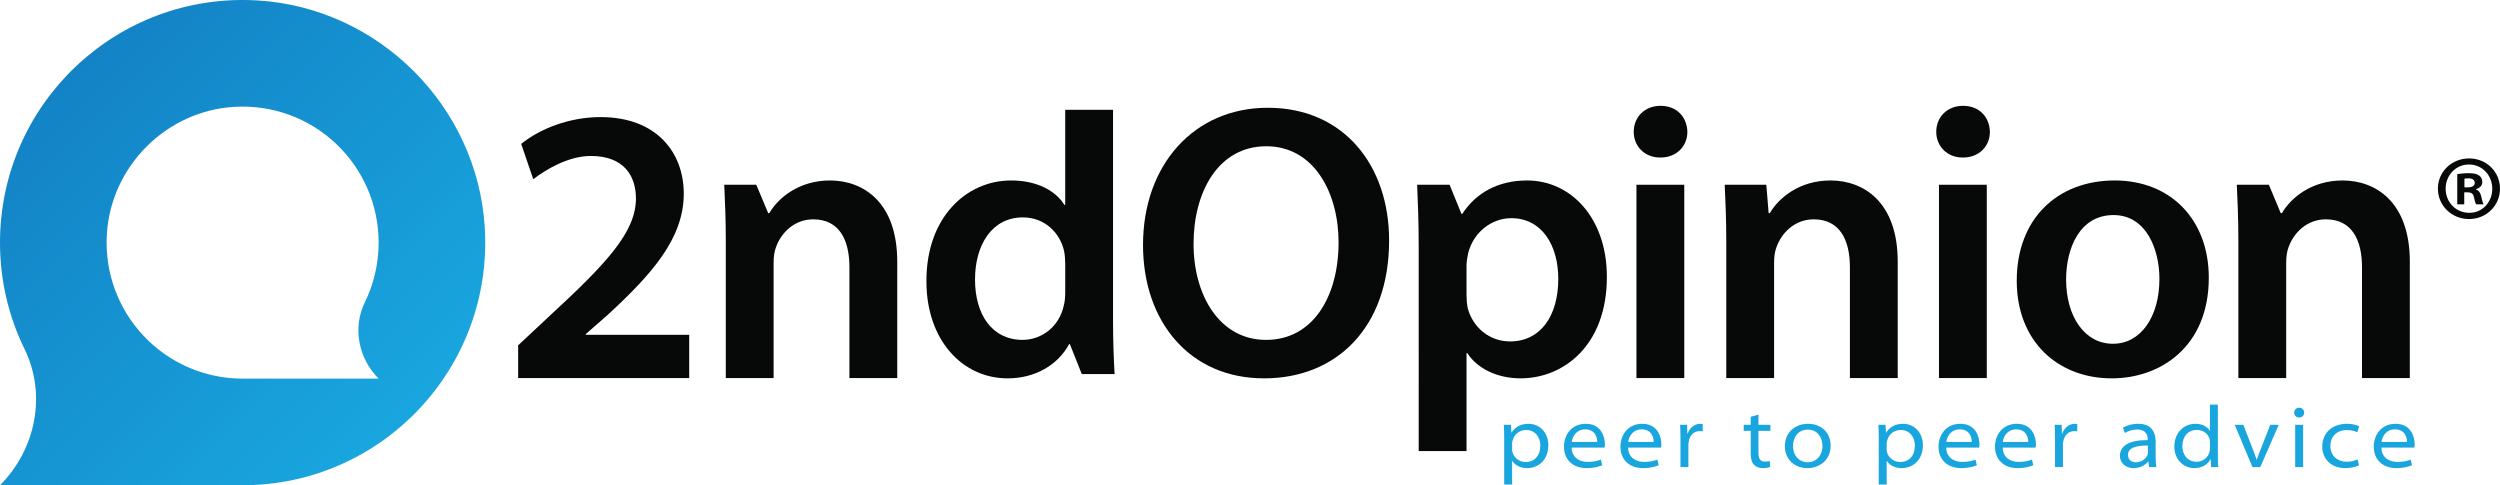
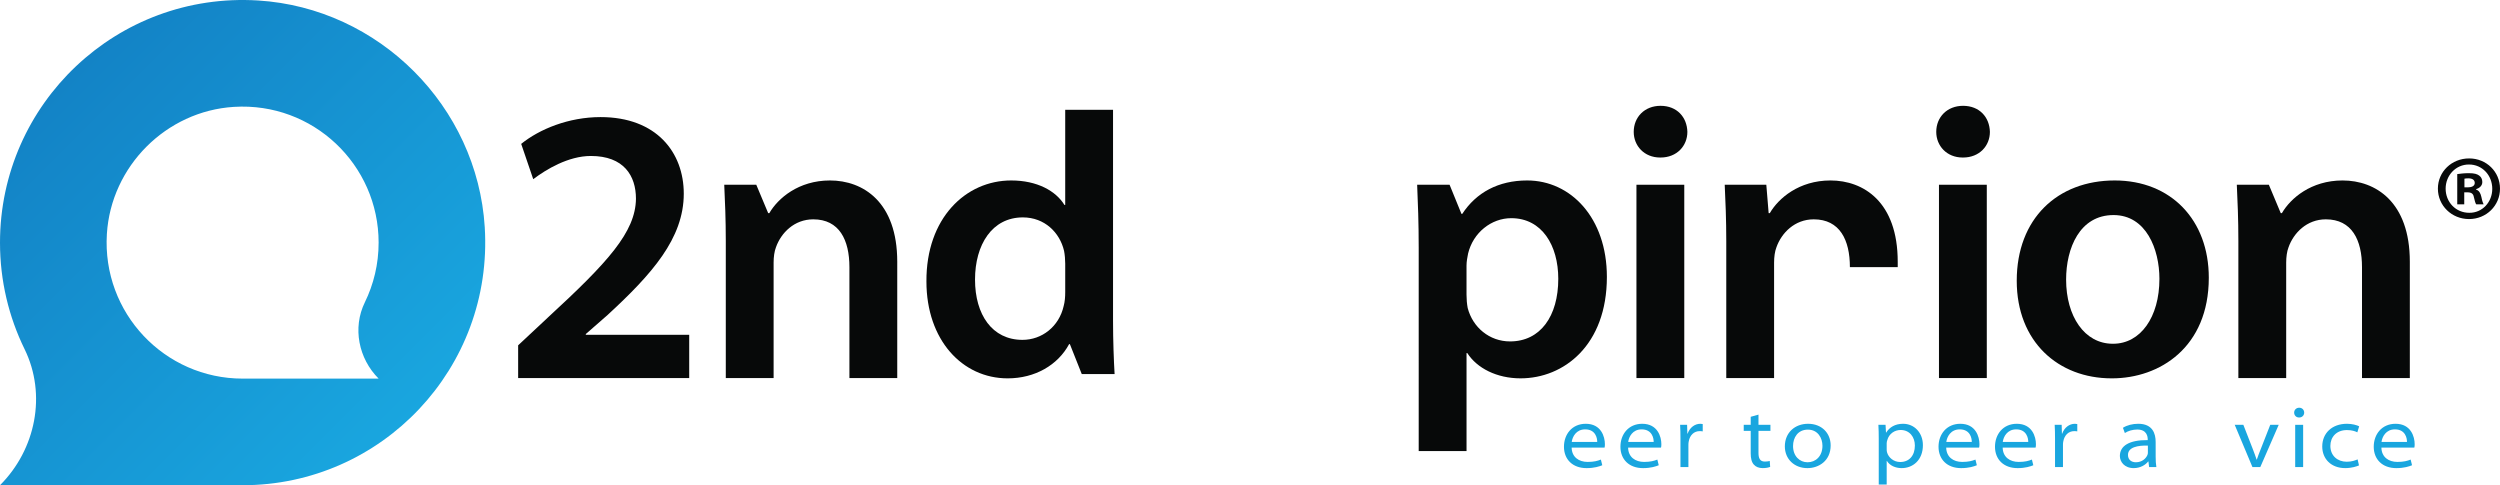
<svg xmlns="http://www.w3.org/2000/svg" version="1.1" id="Layer_1" x="0px" y="0px" width="359.939px" height="69.86px" viewBox="0 0 359.939 69.86" enable-background="new 0 0 359.939 69.86" xml:space="preserve">
  <g id="Your_design">
    <g>
-       <path fill="#19A6DF" d="M220.071,61.014c-1.156,0-1.96,0.503-2.438,1.269h-0.025l-0.063-1.118h-1.03    c0.038,0.628,0.05,1.294,0.05,2.01v6.584h1.144v-3.405h0.025c0.427,0.691,1.244,1.043,2.136,1.043    c1.583,0,3.053-1.131,3.053-3.305C222.923,62.296,221.68,61.014,220.071,61.014z M219.656,66.518    c-0.955,0-1.697-0.654-1.897-1.395c-0.038-0.138-0.05-0.277-0.05-0.427v-0.879c0-0.151,0.038-0.314,0.088-0.453    c0.251-0.929,1.068-1.458,1.922-1.458c1.307,0,2.049,1.043,2.049,2.237C221.768,65.601,220.951,66.518,219.656,66.518z" />
      <path fill="#19A6DF" d="M228.313,61.014c-1.973,0-3.141,1.508-3.141,3.305c0,1.822,1.244,3.079,3.254,3.079    c1.131,0,1.86-0.251,2.262-0.415l-0.201-0.817c-0.465,0.188-0.992,0.339-1.909,0.339c-1.257,0-2.274-0.691-2.3-2.061h4.738    c0.038-0.113,0.05-0.276,0.05-0.502C231.065,62.899,230.538,61.014,228.313,61.014z M226.291,63.628    c0.101-0.754,0.641-1.809,1.935-1.809c1.508,0,1.747,1.282,1.734,1.809H226.291z" />
      <path fill="#19A6DF" d="M236.443,61.014c-1.972,0-3.141,1.508-3.141,3.305c0,1.822,1.244,3.079,3.255,3.079    c1.131,0,1.86-0.251,2.261-0.415l-0.201-0.817c-0.465,0.188-0.993,0.339-1.91,0.339c-1.257,0-2.274-0.691-2.3-2.061h4.738    c0.038-0.113,0.05-0.276,0.05-0.502C239.195,62.899,238.667,61.014,236.443,61.014z M234.42,63.628    c0.101-0.754,0.641-1.809,1.935-1.809c1.508,0,1.747,1.282,1.734,1.809H234.42z" />
      <path fill="#19A6DF" d="M242.977,62.434h-0.038l-0.038-1.269h-1.005c0.038,0.603,0.05,1.219,0.05,1.998v4.084h1.144v-3.204    c0-0.177,0.012-0.352,0.051-0.515c0.163-0.867,0.741-1.458,1.583-1.458c0.176,0,0.302,0.013,0.427,0.038v-1.056    c-0.113-0.025-0.213-0.038-0.339-0.038C244.02,61.014,243.291,61.542,242.977,62.434z" />
      <path fill="#19A6DF" d="M253.179,59.695l-1.119,0.314v1.156h-1.005v0.866h1.005v3.255c0,0.678,0.126,1.257,0.453,1.608    c0.263,0.314,0.716,0.503,1.269,0.503c0.465,0,0.842-0.076,1.08-0.176l-0.062-0.854c-0.176,0.051-0.377,0.088-0.716,0.088    c-0.704,0-0.905-0.503-0.905-1.244v-3.179h1.721v-0.866h-1.721L253.179,59.695L253.179,59.695z" />
      <path fill="#19A6DF" d="M260.316,61.014c-1.885,0-3.342,1.269-3.342,3.255c0,1.86,1.407,3.129,3.241,3.129h0.013    c1.621,0,3.342-1.043,3.342-3.267C263.57,62.359,262.289,61.014,260.316,61.014z M260.253,66.555h-0.012    c-1.132,0-2.086-0.88-2.086-2.337c0-1.219,0.691-2.362,2.136-2.362c1.47,0,2.098,1.256,2.098,2.324    C262.389,65.701,261.396,66.555,260.253,66.555z" />
      <path fill="#19A6DF" d="M273.999,61.014c-1.156,0-1.96,0.503-2.438,1.269h-0.025l-0.063-1.118h-1.031    c0.038,0.628,0.051,1.294,0.051,2.01v6.584h1.144v-3.405h0.025c0.427,0.691,1.244,1.043,2.136,1.043    c1.583,0,3.053-1.131,3.053-3.305C276.851,62.296,275.607,61.014,273.999,61.014z M273.584,66.518    c-0.955,0-1.696-0.654-1.897-1.395c-0.038-0.138-0.05-0.277-0.05-0.427v-0.879c0-0.151,0.037-0.314,0.088-0.453    c0.251-0.929,1.068-1.458,1.922-1.458c1.307,0,2.048,1.043,2.048,2.237C275.695,65.601,274.878,66.518,273.584,66.518z" />
      <path fill="#19A6DF" d="M282.241,61.014c-1.973,0-3.141,1.508-3.141,3.305c0,1.822,1.244,3.079,3.254,3.079    c1.131,0,1.86-0.251,2.262-0.415l-0.201-0.817c-0.465,0.188-0.993,0.339-1.91,0.339c-1.257,0-2.274-0.691-2.3-2.061h4.737    c0.038-0.113,0.051-0.276,0.051-0.502C284.993,62.899,284.465,61.014,282.241,61.014z M280.219,63.628    c0.1-0.754,0.64-1.809,1.935-1.809c1.508,0,1.747,1.282,1.734,1.809H280.219z" />
      <path fill="#19A6DF" d="M290.371,61.014c-1.973,0-3.141,1.508-3.141,3.305c0,1.822,1.244,3.079,3.254,3.079    c1.131,0,1.86-0.251,2.262-0.415l-0.201-0.817c-0.465,0.188-0.992,0.339-1.909,0.339c-1.257,0-2.275-0.691-2.3-2.061h4.738    c0.037-0.113,0.05-0.276,0.05-0.502C293.123,62.899,292.595,61.014,290.371,61.014z M288.348,63.628    c0.101-0.754,0.64-1.809,1.935-1.809c1.508,0,1.746,1.282,1.734,1.809H288.348z" />
      <path fill="#19A6DF" d="M296.904,62.434h-0.037l-0.038-1.269h-1.005c0.037,0.603,0.05,1.219,0.05,1.998v4.084h1.144v-3.204    c0-0.177,0.012-0.352,0.05-0.515c0.163-0.867,0.741-1.458,1.583-1.458c0.176,0,0.302,0.013,0.427,0.038v-1.056    c-0.114-0.025-0.213-0.038-0.339-0.038C297.947,61.014,297.219,61.542,296.904,62.434z" />
      <path fill="#19A6DF" d="M310.361,63.615c0-1.169-0.427-2.601-2.5-2.601c-0.829,0-1.621,0.201-2.211,0.578l0.276,0.754    c0.465-0.314,1.144-0.503,1.772-0.503c1.407-0.012,1.521,1.031,1.521,1.407v0.113c-2.677-0.025-4.009,0.83-4.009,2.287    c0,0.816,0.628,1.747,1.998,1.747c0.98,0,1.721-0.49,2.073-0.955h0.038l0.101,0.804h1.043c-0.075-0.427-0.101-0.943-0.101-1.483    L310.361,63.615L310.361,63.615z M309.243,65.148c0,0.113-0.013,0.239-0.063,0.352c-0.201,0.49-0.754,1.055-1.672,1.055    c-0.628,0-1.131-0.352-1.131-1.055c0-1.131,1.433-1.383,2.865-1.345L309.243,65.148L309.243,65.148z" />
-       <path fill="#19A6DF" d="M319.32,58.25h-1.143v3.757h-0.025c-0.277-0.478-0.98-0.993-2.073-0.993c-1.671,0-3.041,1.307-3.029,3.305    c0,1.784,1.257,3.079,2.89,3.079c1.106,0,1.935-0.541,2.325-1.294h0.025l0.05,1.144h1.031c-0.038-0.44-0.051-1.018-0.051-1.609    V58.25L319.32,58.25z M318.177,64.558c0,0.176-0.013,0.339-0.063,0.502c-0.2,0.804-0.954,1.42-1.834,1.42    c-1.369,0-2.073-1.031-2.073-2.249c0-1.37,0.817-2.337,2.086-2.337c0.942,0,1.621,0.578,1.834,1.307    c0.038,0.151,0.051,0.339,0.051,0.49L318.177,64.558L318.177,64.558z" />
      <path fill="#19A6DF" d="M325.527,64.571c-0.239,0.603-0.44,1.105-0.604,1.608h-0.025c-0.164-0.503-0.339-0.98-0.578-1.596    l-1.332-3.417h-1.243l2.551,6.082h1.131l2.651-6.082h-1.219L325.527,64.571z" />
      <rect x="330.452" y="61.165" fill="#19A6DF" width="1.144" height="6.082" />
      <path fill="#19A6DF" d="M331.03,58.702c-0.44,0-0.729,0.327-0.729,0.704s0.277,0.704,0.704,0.704h0.013    c0.452,0,0.729-0.327,0.729-0.704C331.746,59.016,331.457,58.702,331.03,58.702z" />
      <path fill="#19A6DF" d="M337.903,61.919c0.704,0,1.181,0.163,1.496,0.327l0.264-0.867c-0.34-0.176-1.005-0.365-1.76-0.365    c-2.148,0-3.556,1.357-3.556,3.267c0,1.809,1.294,3.116,3.305,3.116c0.943,0,1.671-0.251,1.986-0.39l-0.201-0.867    c-0.352,0.151-0.842,0.339-1.571,0.339c-1.32,0-2.35-0.867-2.35-2.274C335.516,62.924,336.382,61.919,337.903,61.919z" />
      <path fill="#19A6DF" d="M347.653,63.942c0-1.043-0.528-2.928-2.752-2.928c-1.972,0-3.141,1.508-3.141,3.305    c0,1.822,1.243,3.079,3.254,3.079c1.131,0,1.86-0.251,2.261-0.415l-0.201-0.817c-0.465,0.188-0.993,0.339-1.91,0.339    c-1.257,0-2.274-0.691-2.3-2.061h4.737C347.641,64.332,347.653,64.168,347.653,63.942z M342.878,63.628    c0.101-0.754,0.641-1.809,1.935-1.809c1.508,0,1.747,1.282,1.734,1.809H342.878z" />
    </g>
    <linearGradient id="SVGID_1_" gradientUnits="userSpaceOnUse" x1="-61.416" y1="67.872" x2="-12.181" y2="18.637" gradientTransform="matrix(1 0 0 -1 66.75 83.471)">
      <stop offset="0" style="stop-color:#1383C6" />
      <stop offset="1" style="stop-color:#19A6DF" />
    </linearGradient>
    <path fill="url(#SVGID_1_)" d="M69.792,32.703C68.712,15.308,54.556,1.15,37.161,0.07C16.859-1.191,0,14.901,0,34.93   c0,5.501,1.272,10.707,3.538,15.336C6.742,56.812,5.153,64.707,0,69.86l0,0h34.931C54.959,69.861,71.051,53.003,69.792,32.703z    M54.512,54.511L54.512,54.511H34.931c-11.229,0-20.249-9.45-19.543-20.831c0.605-9.751,8.542-17.688,18.292-18.293   c11.381-0.707,20.832,8.314,20.832,19.542c0,3.084-0.713,6.002-1.983,8.598C50.732,47.197,51.623,51.623,54.512,54.511z" />
  </g>
  <g id="Guides">
    <g>
      <path fill="#070909" d="M355.508,22.81h-0.027c-2.494,0-4.484,1.91-4.484,4.352c0,2.441,1.99,4.378,4.484,4.378    s4.458-1.938,4.458-4.378C359.939,24.72,357.976,22.81,355.508,22.81z M355.508,30.637c-1.938,0-3.396-1.539-3.396-3.476    c0-1.911,1.459-3.476,3.344-3.476h0.026c1.911,0,3.344,1.565,3.344,3.502C358.825,29.099,357.392,30.664,355.508,30.637z" />
      <path fill="#070909" d="M356.489,27.294v-0.053c0.505-0.159,0.903-0.504,0.903-1.035c0-0.425-0.186-0.743-0.451-0.929    c-0.292-0.212-0.664-0.345-1.486-0.345c-0.717,0-1.274,0.08-1.672,0.133v4.352h1.008v-1.725h0.478    c0.558,0,0.823,0.212,0.902,0.664c0.133,0.531,0.212,0.902,0.345,1.062h1.061c-0.08-0.159-0.186-0.398-0.319-1.062    C357.127,27.772,356.915,27.427,356.489,27.294z M355.296,26.976h-0.478v-1.247c0.106-0.027,0.292-0.053,0.557-0.053    c0.637,0,0.929,0.266,0.929,0.664C356.304,26.79,355.853,26.976,355.296,26.976z" />
      <path fill="#070909" d="M160.25,15.81h-6.885v13.699h-0.112c-1.232-2.016-3.918-3.527-7.668-3.527    c-6.549,0-12.259,5.43-12.202,14.554c0,8.397,5.149,13.938,11.698,13.938c3.918,0,7.221-1.903,8.844-4.925h0.112l1.712,4.31h4.726    c-0.113-1.846-0.225-4.87-0.225-7.668V15.81z M153.366,42.047c0,0.727-0.055,1.399-0.223,2.014    c-0.672,2.967-3.135,4.871-5.934,4.871c-4.366,0-6.829-3.639-6.829-8.677c0-5.038,2.463-8.956,6.886-8.956    c3.133,0,5.317,2.182,5.932,4.813c0.113,0.561,0.168,1.288,0.168,1.848L153.366,42.047L153.366,42.047z" />
      <path fill="#070909" d="M84.34,48.093l3.135-2.742c6.381-5.878,10.972-11.028,10.972-17.465c0-5.934-3.918-11.028-11.979-11.028    c-4.589,0-8.798,1.732-11.428,3.858l1.734,5.082c1.846-1.4,5.049-3.342,8.296-3.342c4.758,0,6.493,2.855,6.493,6.157    c-0.057,4.814-4.086,9.181-12.65,17.072L74.6,49.716v4.713h24.629v-6.225H84.34V48.093L84.34,48.093z" />
      <path fill="#070909" d="M119.497,25.982c-4.534,0-7.5,2.576-8.731,4.703h-0.168l-1.712-4.086h-4.613    c0.112,2.35,0.223,4.981,0.223,8.116v19.715h6.885V37.793c0-0.784,0.112-1.624,0.336-2.184c0.727-2.071,2.631-4.03,5.374-4.03    c3.75,0,5.205,2.967,5.205,6.885v15.964h6.886V37.681C129.181,29.062,124.255,25.982,119.497,25.982z" />
-       <path fill="#070909" d="M182.534,15.515c-10.635,0-17.967,8.228-17.967,19.758c0,11.028,6.716,19.199,17.408,19.199h0.055    c10.3,0,17.969-7.22,17.969-19.87C199.998,23.856,193.505,15.515,182.534,15.515z M182.311,48.933h-0.056    c-6.604,0-10.412-6.326-10.412-13.827s3.583-14.049,10.468-14.049c6.884,0,10.411,6.716,10.411,13.826    C192.722,42.774,188.972,48.933,182.311,48.933z" />
      <path fill="#070909" d="M282.635,15.235c-2.295,0-3.862,1.624-3.862,3.75c0,2.016,1.511,3.695,3.806,3.695h0.056    c2.351,0,3.862-1.679,3.862-3.695C286.442,16.858,284.986,15.235,282.635,15.235z" />
      <path fill="#070909" d="M304.466,25.982c-8.228,0-14.105,5.486-14.105,14.442c0,8.788,5.989,14.049,13.658,14.049h0.056    c6.884,0,13.938-4.477,13.938-14.496C318.013,31.691,312.584,25.982,304.466,25.982z M304.243,49.491h-0.056    c-4.086,0-6.717-3.975-6.717-9.235c0-4.534,1.959-9.292,6.828-9.292c4.703,0,6.606,4.926,6.606,9.179    C310.904,45.685,308.162,49.491,304.243,49.491z" />
      <rect x="279.164" y="26.599" fill="#070909" width="6.885" height="27.831" />
      <path fill="#070909" d="M337.272,25.982c-4.534,0-7.501,2.576-8.732,4.703h-0.168l-1.712-4.086h-4.613    c0.112,2.35,0.223,4.981,0.223,8.116v19.715h6.885V37.793c0-0.784,0.112-1.624,0.336-2.184c0.727-2.071,2.631-4.03,5.373-4.03    c3.751,0,5.206,2.967,5.206,6.885v15.964h6.886V37.681C346.957,29.062,342.03,25.982,337.272,25.982z" />
      <rect x="235.608" y="26.599" fill="#070909" width="6.886" height="27.831" />
-       <path fill="#070909" d="M263.542,25.982c-4.534,0-7.501,2.576-8.732,4.703h-0.168l-0.336-4.086h-5.989    c0.112,2.35,0.223,4.981,0.223,8.116v19.715h6.885V37.793c0-0.784,0.112-1.624,0.336-2.184c0.727-2.071,2.631-4.03,5.373-4.03    c3.751,0,5.206,2.967,5.206,6.885v15.964h6.886V37.681C273.226,29.062,268.3,25.982,263.542,25.982z" />
+       <path fill="#070909" d="M263.542,25.982c-4.534,0-7.501,2.576-8.732,4.703h-0.168l-0.336-4.086h-5.989    c0.112,2.35,0.223,4.981,0.223,8.116v19.715h6.885V37.793c0-0.784,0.112-1.624,0.336-2.184c0.727-2.071,2.631-4.03,5.373-4.03    c3.751,0,5.206,2.967,5.206,6.885h6.886V37.681C273.226,29.062,268.3,25.982,263.542,25.982z" />
      <path fill="#070909" d="M219.875,25.982c-4.141,0-7.333,1.736-9.347,4.814h-0.113l-1.71-4.198h-4.669    c0.112,2.575,0.223,5.485,0.223,9.068V64.94h6.886V50.835h0.111c1.4,2.182,4.254,3.637,7.669,3.637    c6.214,0,12.427-4.757,12.427-14.609C231.35,31.355,226.145,25.982,219.875,25.982z M217.413,49.156    c-2.968,0-5.374-2.014-6.102-4.813c-0.112-0.616-0.168-1.232-0.168-1.904V38.24c0-0.559,0.111-1.175,0.225-1.734    c0.726-3.023,3.358-5.094,6.212-5.094c4.422,0,6.774,3.918,6.774,8.731C224.354,45.517,221.779,49.156,217.413,49.156z" />
      <path fill="#070909" d="M239.079,15.235c-2.295,0-3.862,1.624-3.862,3.75c0,2.016,1.511,3.695,3.806,3.695h0.056    c2.352,0,3.862-1.679,3.862-3.695C242.886,16.858,241.431,15.235,239.079,15.235z" />
    </g>
  </g>
</svg>